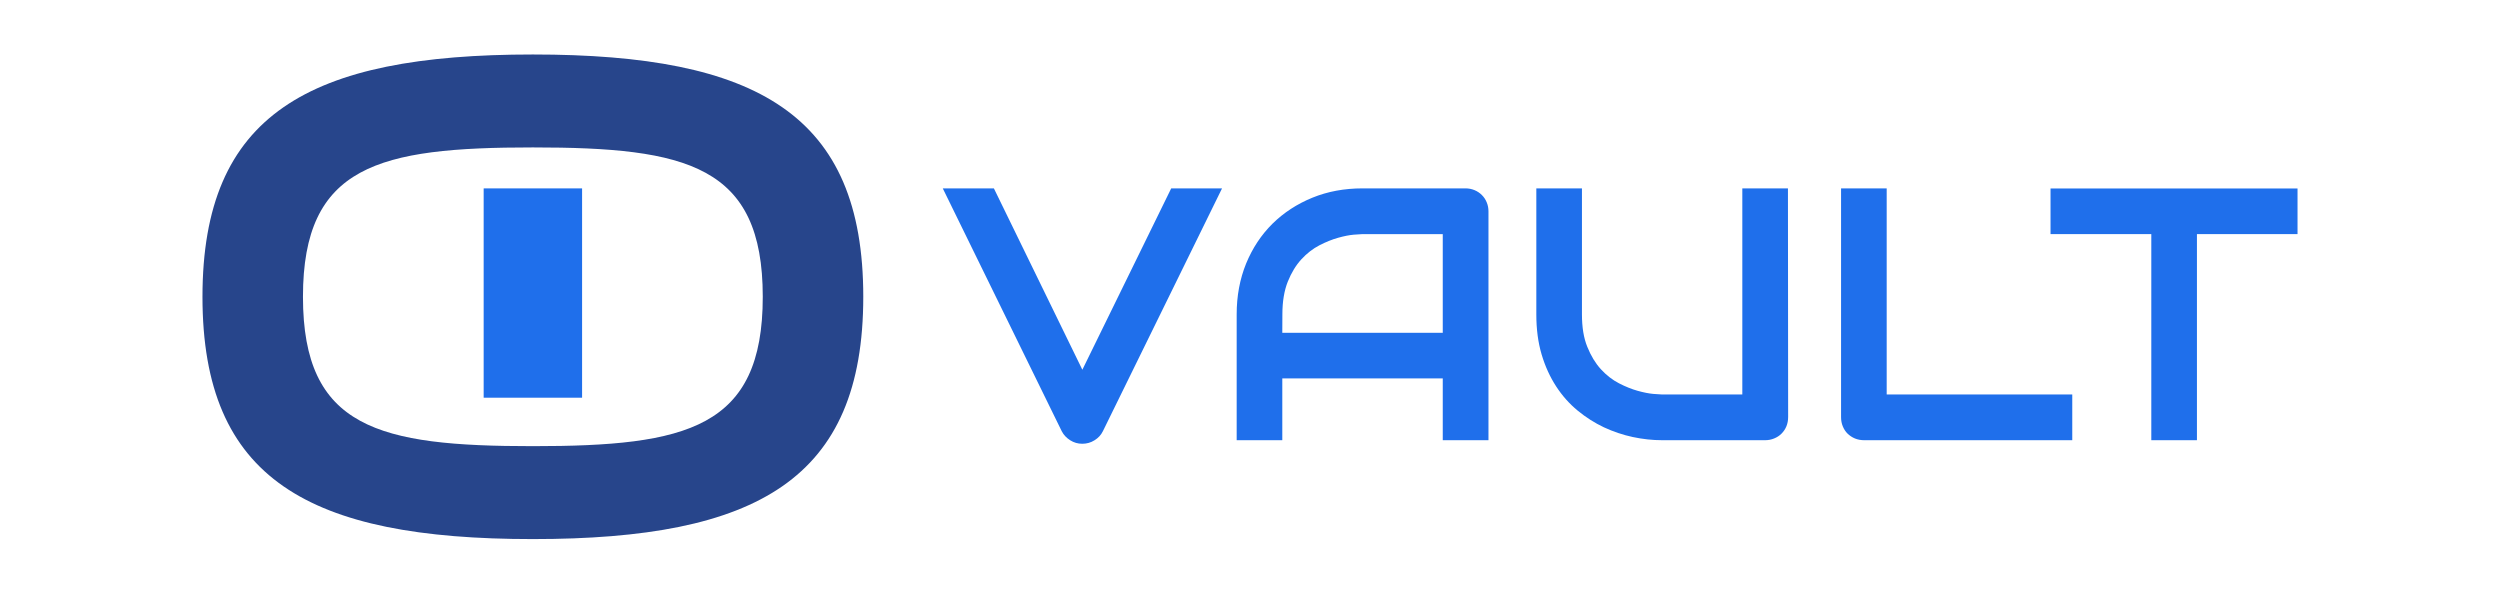
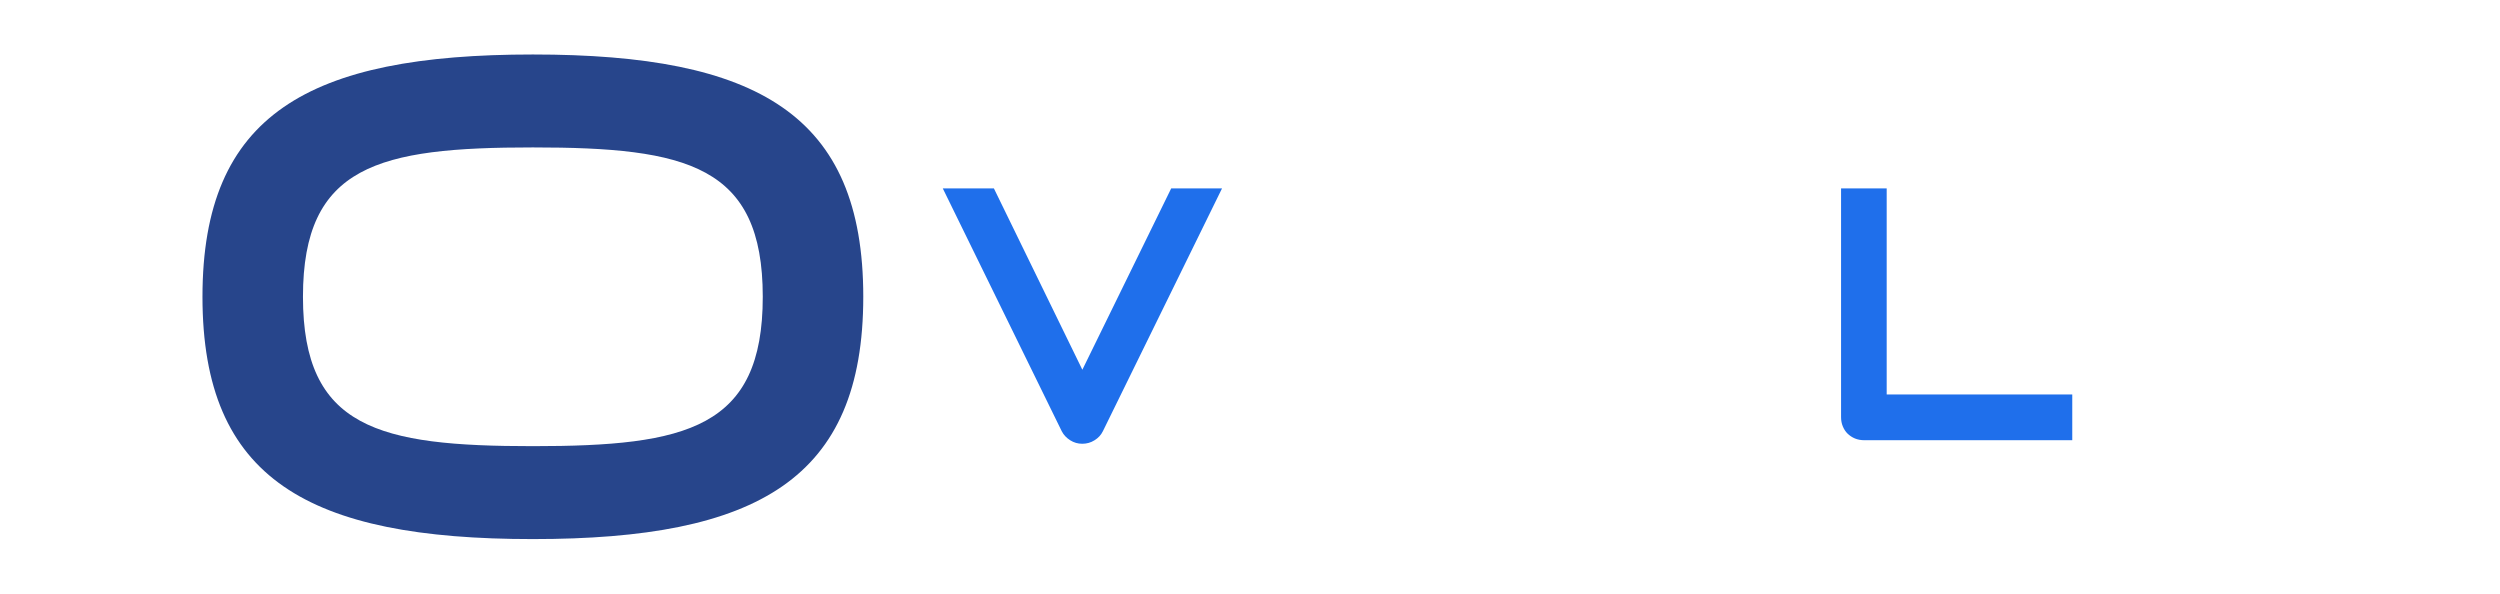
<svg xmlns="http://www.w3.org/2000/svg" id="Layer_1" data-name="Layer 1" viewBox="0 0 2197.3 521.7">
  <defs>
    <style>      .cls-1 {        fill: #1f6feb;      }      .cls-2 {        fill: #27458b;      }    </style>
  </defs>
  <g id="Layer_1-2" data-name="Layer 1">
    <g>
      <g>
        <path class="cls-1" d="M1074.07,165.58l-104.74,213.45c-1.61,3.3-4.06,5.92-7.36,7.95-3.21,2.03-6.85,3.05-10.74,3.05s-7.36-1.02-10.58-3.05c-3.21-2.03-5.75-4.65-7.45-7.95l-104.57-213.45h44.92l77.75,159.39,78.09-159.39h44.67Z" />
-         <path class="cls-1" d="M1308.17,386.9h-40.1v-54.32h-141.03v54.32h-40.1v-110.66c0-16.16,2.79-31.05,8.29-44.59,5.58-13.54,13.28-25.21,23.18-35.03,9.9-9.73,21.57-17.34,35.03-22.84s28.17-8.21,44.16-8.21h90.44c2.79,0,5.41.51,7.87,1.52s4.65,2.45,6.51,4.31c1.86,1.86,3.3,3.98,4.31,6.51,1.02,2.45,1.52,5.08,1.52,7.87v201.1h-.08ZM1127.04,292.48h141.03v-86.72h-70.47c-1.27,0-3.81.17-7.78.51-3.98.34-8.54,1.27-13.71,2.71-5.16,1.44-10.66,3.64-16.41,6.6-5.75,2.96-11.08,7.11-15.91,12.35-4.82,5.25-8.8,11.84-11.93,19.63-3.13,7.87-4.74,17.43-4.74,28.6l-.08,16.33h0Z" />
-         <path class="cls-1" d="M1571.62,366.68c0,2.88-.51,5.58-1.52,8.04-1.02,2.45-2.45,4.57-4.31,6.43-1.86,1.86-3.98,3.21-6.51,4.23-2.45,1.02-5.08,1.52-7.87,1.52h-90.44c-8.54,0-17.17-.93-25.89-2.79-8.71-1.86-17.17-4.74-25.38-8.54-8.21-3.89-15.91-8.8-23.1-14.72-7.19-5.92-13.54-13.03-18.87-21.24-5.33-8.21-9.64-17.51-12.78-28.09-3.13-10.58-4.65-22.25-4.65-35.28v-110.66h40.1v110.66c0,11.34,1.52,20.9,4.74,28.68,3.13,7.78,7.11,14.38,11.93,19.63s10.15,9.39,15.91,12.35c5.75,2.96,11.25,5.16,16.41,6.6,5.16,1.44,9.81,2.37,13.71,2.71,3.98.34,6.6.51,7.78.51h70.47v-181.14h40.1l.17,201.1h0Z" />
        <path class="cls-1" d="M1821.37,386.9h-183c-2.88,0-5.58-.51-8.04-1.52-2.45-1.02-4.57-2.45-6.43-4.23-1.86-1.78-3.21-3.98-4.23-6.43-1.02-2.45-1.52-5.16-1.52-8.04v-201.1h40.1v181.14h163.11v40.19Z" />
-         <path class="cls-1" d="M2019.34,205.76h-88.41v181.14h-40.1v-181.14h-88.58v-40.1h217.09v40.1Z" />
      </g>
-       <path class="cls-1" d="M511.61,165.58v183.97h-86.51v-183.97h86.51Z" />
      <path class="cls-2" d="M758.75,260.85c0,160.33-93.17,212.96-290.4,212.96s-290.39-52.63-290.39-212.96S271.12,47.89,468.35,47.89s290.4,52.63,290.4,212.96ZM670.41,260.85c0-115.54-66.54-131.28-202.06-131.28s-202.07,15.74-202.07,131.28,66.55,131.29,202.07,131.29,202.06-15.74,202.06-131.29Z" />
    </g>
  </g>
</svg>